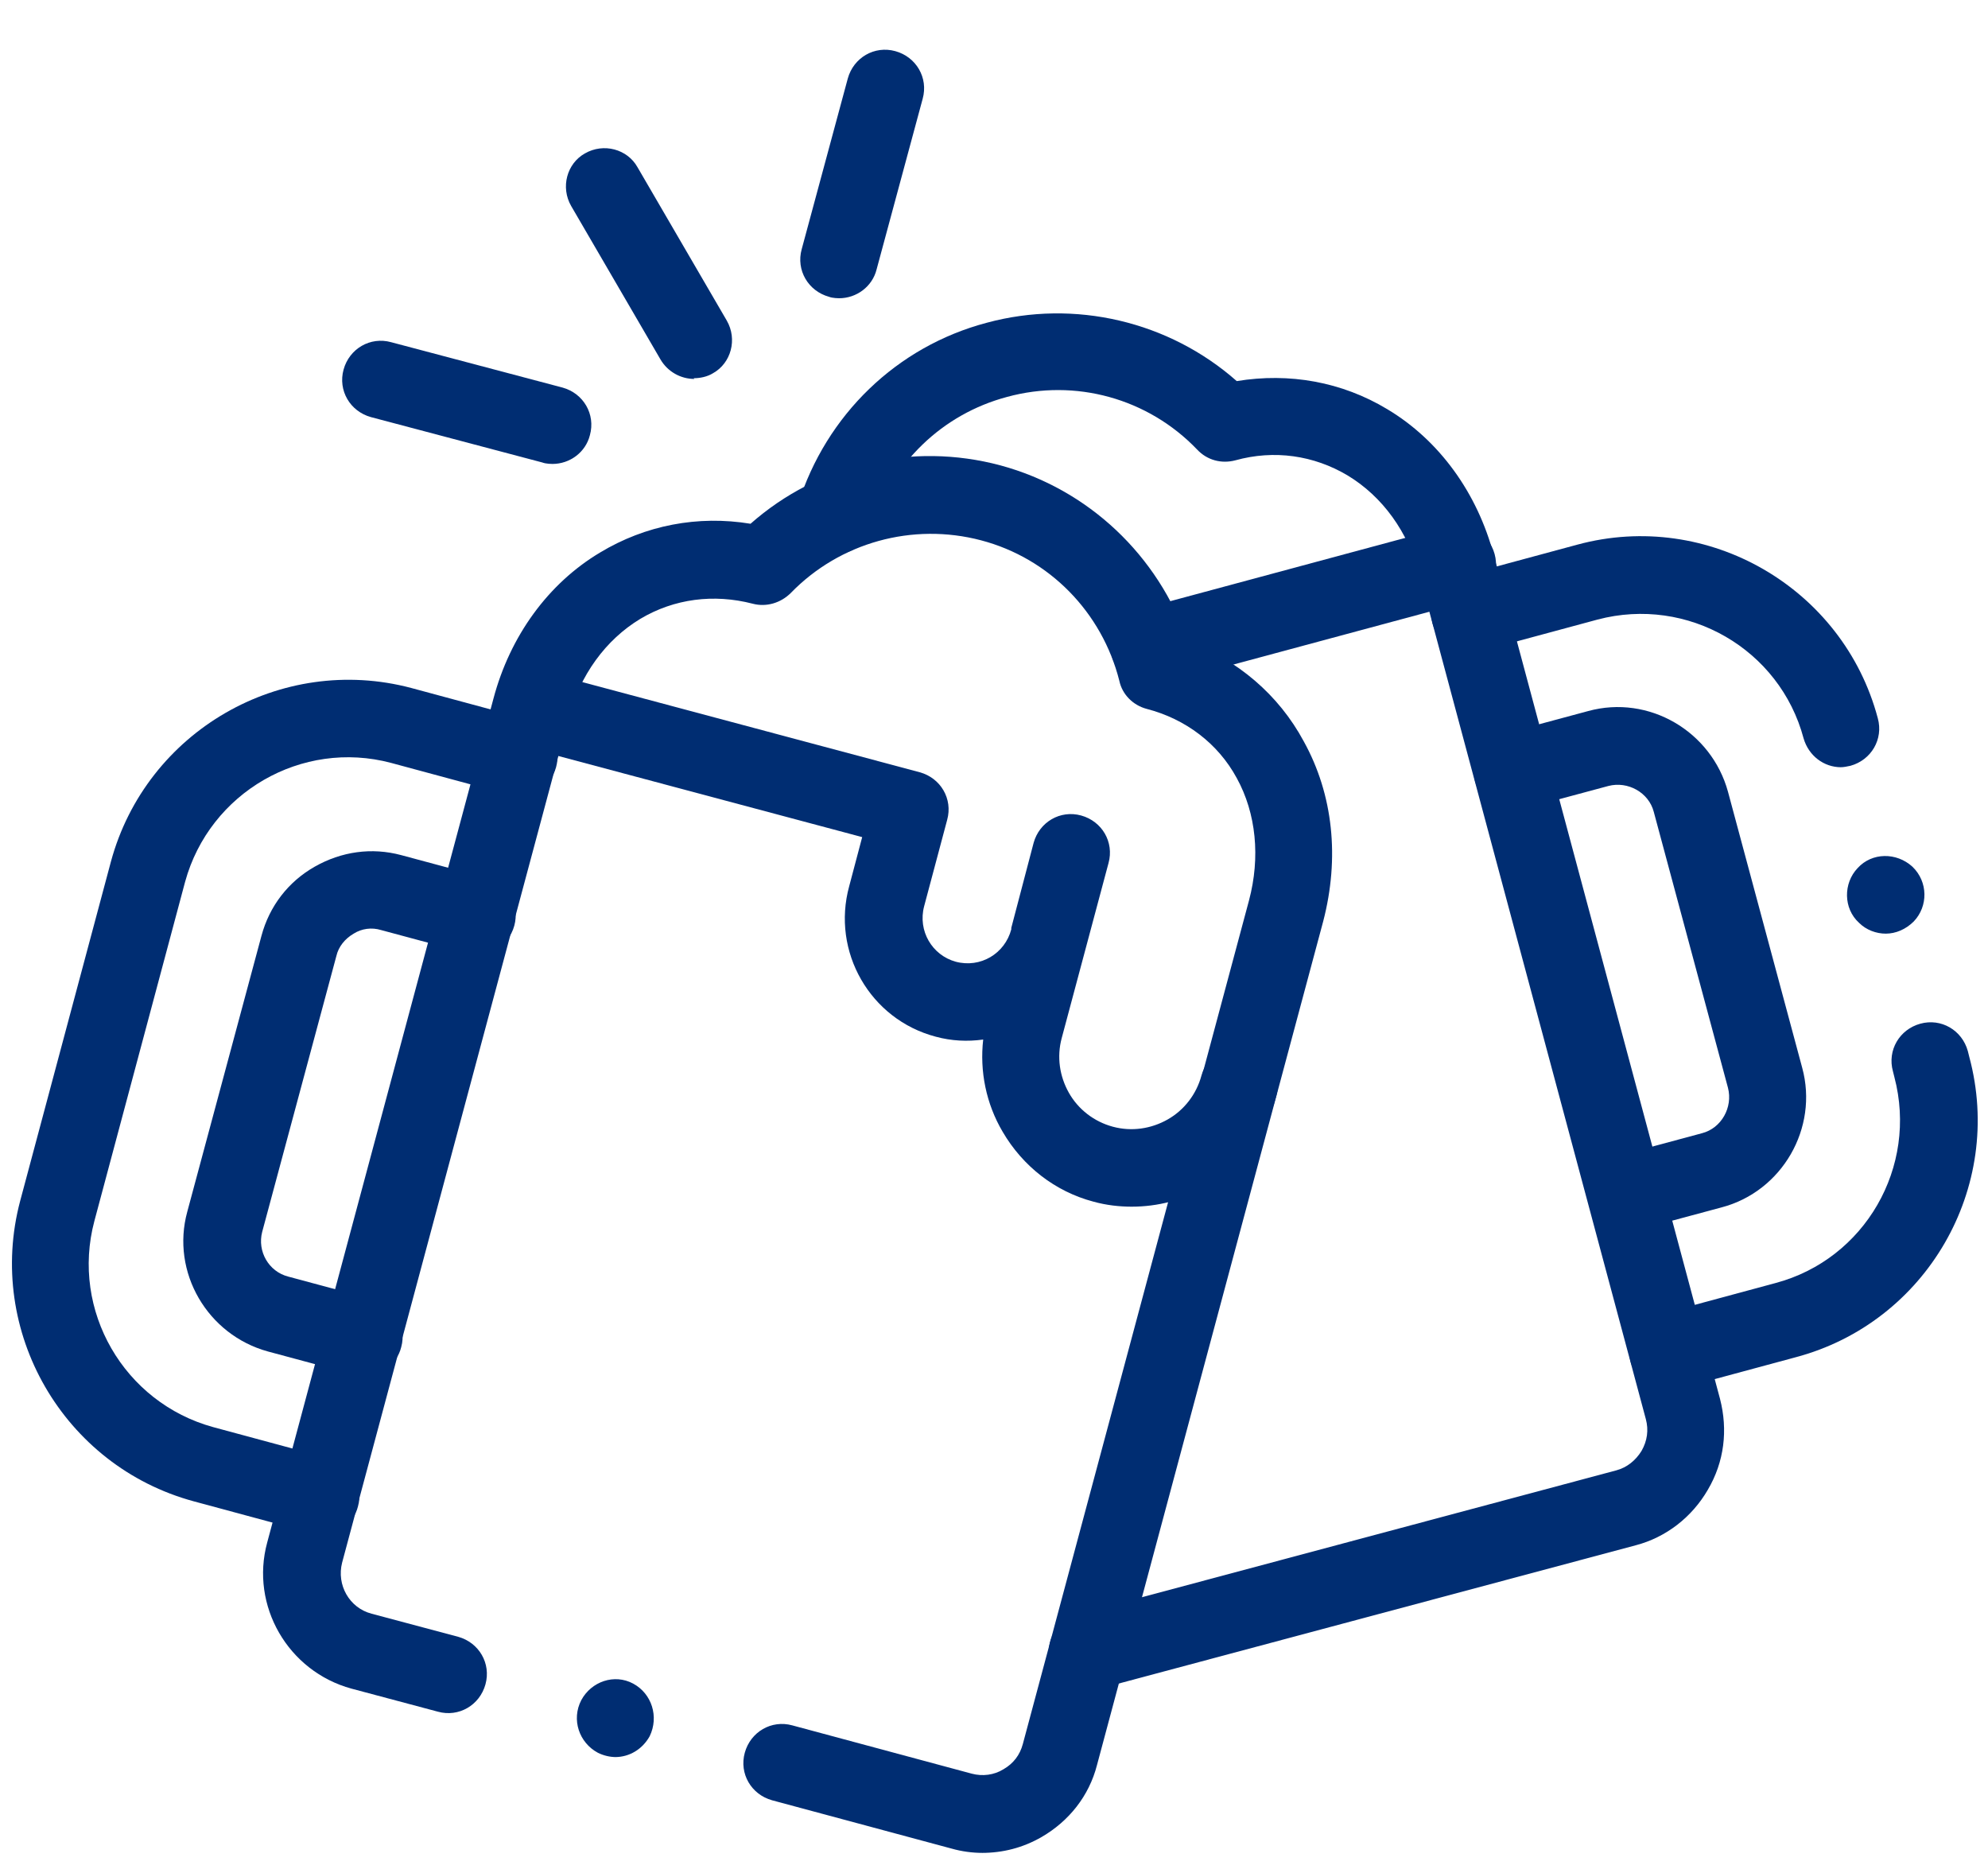
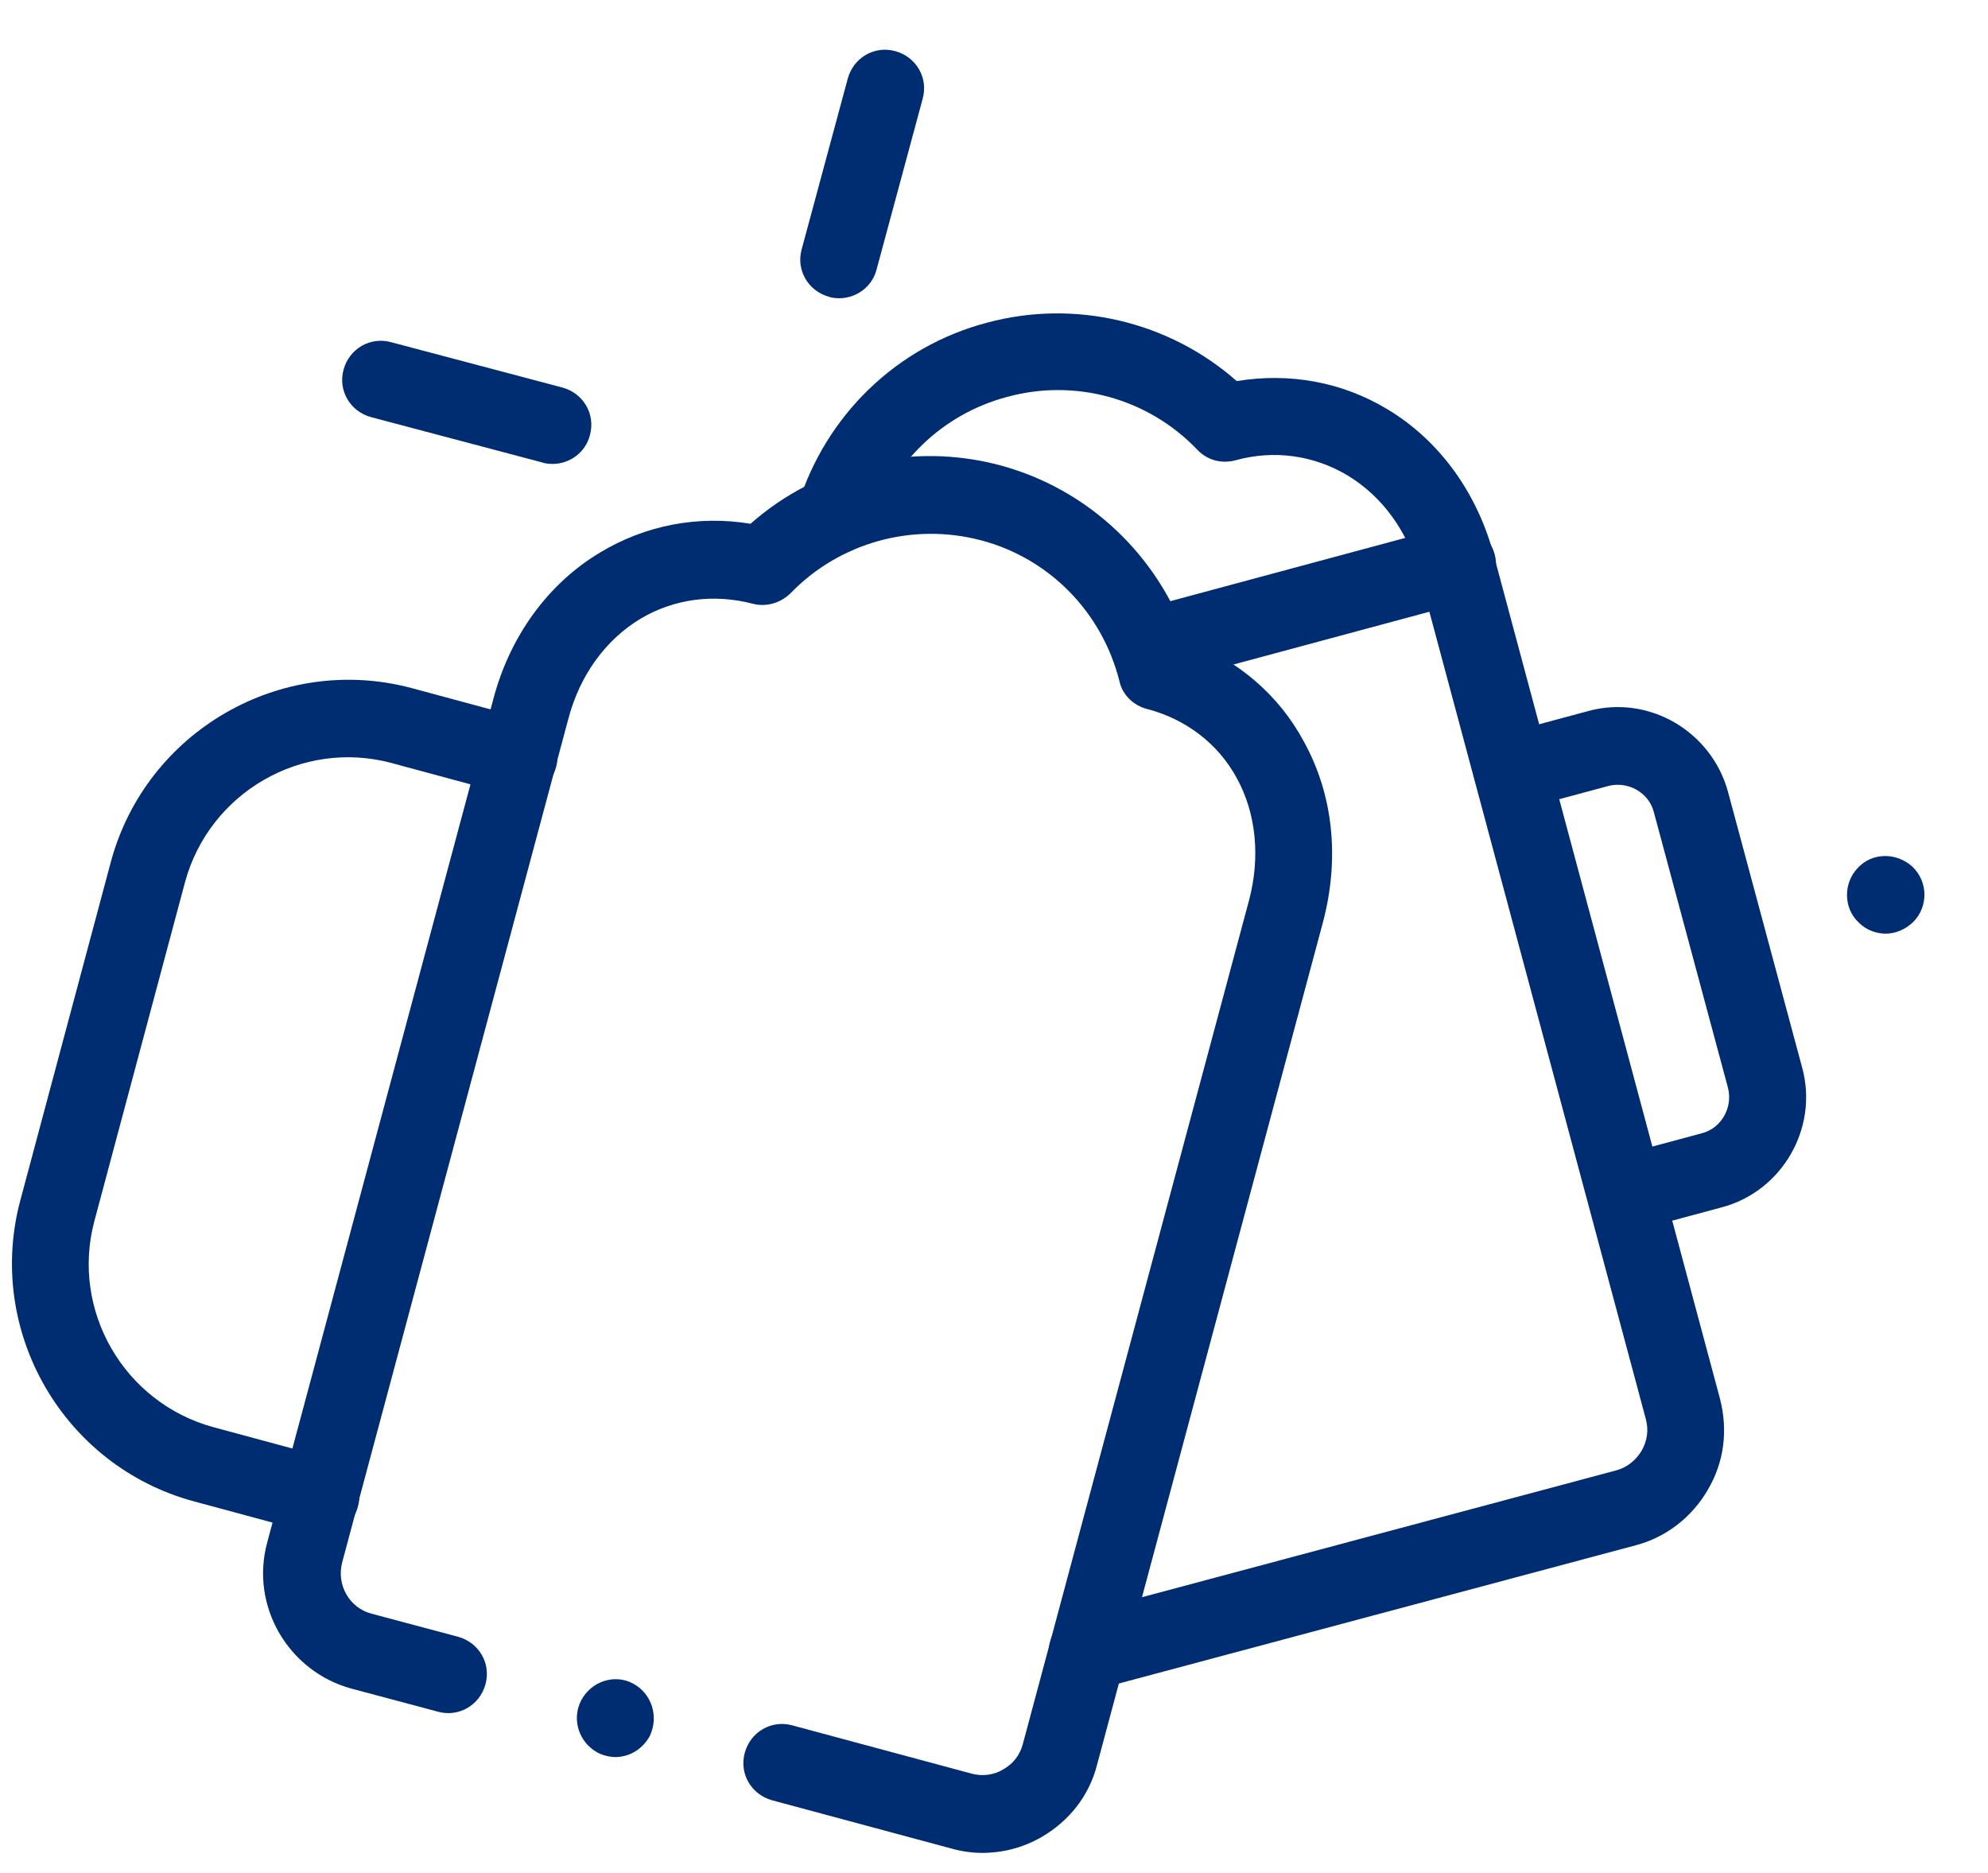
<svg xmlns="http://www.w3.org/2000/svg" id="svg1185" viewBox="0 0 27.6 26">
  <defs>
    <style>
      .cls-1 {
        fill: #002d72;
      }
    </style>
  </defs>
  <g id="g1191">
    <g id="g1193">
      <g id="g1195">
        <g id="g1201">
          <g id="path1203">
            <path class="cls-1" d="M15.1,23.47c-.24,0-.45-.16-.52-.4-.08-.29.09-.58.38-.66l7.48-2c.15-.04.27-.14.35-.27.08-.14.1-.29.06-.44l-3.14-11.71c-.16-.61-.52-1.1-1-1.39-.47-.28-1.02-.36-1.56-.21-.19.05-.39,0-.53-.15-.68-.71-1.69-.99-2.64-.73-.9.24-1.6.92-1.88,1.81-.09.28-.39.44-.67.35-.28-.09-.44-.39-.35-.67.39-1.24,1.37-2.19,2.62-2.52,1.22-.33,2.53-.02,3.47.81.73-.12,1.46.01,2.09.39.72.43,1.25,1.16,1.48,2.03l3.14,11.71c.11.43.06.87-.17,1.26-.22.38-.58.66-1,.77l-7.48,2s-.09.02-.14.02Z" />
          </g>
        </g>
        <g id="g1205">
          <g id="path1207">
            <path class="cls-1" d="M4.46,21.3s-.09,0-.14-.02l-1.63-.44c-1.81-.49-2.89-2.36-2.41-4.17l1.26-4.71c.49-1.81,2.36-2.89,4.17-2.41l1.63.44c.29.08.46.37.38.66-.08.29-.37.46-.66.38l-1.63-.44c-1.24-.33-2.52.41-2.86,1.65l-1.26,4.71c-.33,1.24.41,2.52,1.65,2.86l1.63.44c.29.08.46.37.38.66-.06.24-.28.4-.52.4Z" />
          </g>
        </g>
        <g id="g1209">
          <g id="path1211">
-             <path class="cls-1" d="M5.05,19.1s-.09,0-.14-.02l-1.19-.32c-.84-.23-1.35-1.1-1.12-1.94l1.03-3.83c.11-.41.37-.75.74-.96.37-.21.79-.27,1.2-.16l1.19.32c.29.08.46.37.38.66-.08.29-.37.46-.66.38l-1.19-.32c-.13-.04-.27-.02-.38.05-.12.07-.21.18-.24.31l-1.03,3.83c-.07.27.09.55.36.62l1.19.32c.29.08.46.37.38.66-.06.24-.28.4-.52.4Z" />
-           </g>
+             </g>
        </g>
        <g id="g1213">
          <g id="path1215">
-             <path class="cls-1" d="M15.72,16.75c-.18,0-.36-.02-.54-.07-.53-.14-.98-.49-1.26-.97-.23-.39-.32-.84-.27-1.28-.22.03-.44.02-.66-.04-.91-.24-1.45-1.18-1.2-2.09l.18-.68-4.72-1.26c-.29-.08-.46-.37-.38-.66.08-.29.37-.46.66-.38l5.24,1.4c.29.08.46.37.38.66l-.32,1.2c-.09.34.11.68.44.77.34.09.68-.11.77-.45,0,0,0-.02,0-.02l.31-1.18c.08-.29.37-.46.66-.38.29.08.46.37.38.66l-.65,2.43c-.07.26-.03.53.1.76.13.23.35.4.61.47.26.07.53.03.76-.1.23-.13.4-.35.47-.61.08-.29.37-.46.66-.38.29.08.46.37.38.66-.14.54-.49.98-.97,1.26-.32.19-.68.28-1.04.28Z" />
-           </g>
+             </g>
        </g>
        <g id="g1217">
          <g id="path1219">
            <path class="cls-1" d="M13.64,25.72c-.14,0-.29-.02-.43-.06l-2.49-.67c-.29-.08-.46-.37-.38-.66.08-.29.37-.46.66-.38l2.49.67c.15.04.31.02.44-.06.14-.08.23-.2.27-.35l3.14-11.71c.16-.6.1-1.21-.17-1.7-.26-.48-.71-.82-1.25-.96-.19-.05-.34-.2-.38-.39-.24-.95-.97-1.7-1.92-1.95-.95-.25-1.96.03-2.64.73-.14.14-.34.2-.53.15-.54-.14-1.09-.07-1.56.21-.48.29-.84.78-1,1.39l-3.14,11.71c-.08.31.1.63.41.71l1.2.32c.29.08.46.37.38.66-.08.29-.37.46-.66.38l-1.2-.32c-.88-.24-1.41-1.15-1.17-2.03l3.14-11.71c.23-.87.76-1.6,1.48-2.03.63-.38,1.36-.52,2.09-.4.94-.83,2.24-1.14,3.47-.81,1.22.33,2.19,1.25,2.6,2.44.69.26,1.26.74,1.61,1.39.41.74.5,1.62.27,2.5l-3.14,11.71c-.11.43-.39.78-.77,1-.26.15-.54.22-.83.22Z" />
          </g>
        </g>
        <g id="g1221">
          <g id="path1223">
-             <path class="cls-1" d="M23.16,19.31c-.24,0-.45-.16-.52-.4-.08-.29.09-.58.38-.66l1.63-.44c1.24-.33,1.98-1.61,1.65-2.86l-.02-.08c-.08-.29.09-.58.38-.66.29-.08.58.09.66.38l.02.08c.49,1.82-.6,3.69-2.41,4.17l-1.63.44s-.09.02-.14.02ZM25.56,10.65c-.24,0-.45-.16-.52-.4-.33-1.24-1.61-1.98-2.86-1.65l-1.63.44c-.29.08-.58-.09-.66-.38-.08-.29.09-.58.38-.66l1.63-.44c1.81-.49,3.69.6,4.17,2.41.08.29-.09.58-.38.66-.05.01-.09.02-.14.02Z" />
-           </g>
+             </g>
        </g>
        <g id="g1225">
          <g id="path1227">
            <path class="cls-1" d="M22.58,17.11c-.24,0-.45-.16-.52-.4-.08-.29.09-.58.38-.66l1.19-.32c.27-.07.43-.36.36-.63l-1.03-3.83c-.07-.27-.36-.43-.63-.36l-1.19.32c-.29.08-.58-.09-.66-.38-.08-.29.09-.58.38-.66l1.19-.32c.84-.23,1.71.28,1.94,1.12l1.03,3.83c.23.84-.28,1.72-1.12,1.94l-1.19.32s-.09.02-.14.02Z" />
          </g>
        </g>
        <g id="g1229">
          <g id="path1231">
            <path class="cls-1" d="M15.96,9.52c-.24,0-.45-.16-.52-.4-.08-.29.09-.58.38-.66l4.27-1.15c.29-.08.58.09.66.38.08.29-.09.58-.38.66l-4.27,1.15s-.09.02-.14.02Z" />
          </g>
        </g>
        <g id="g1233">
          <g id="path1235">
-             <path class="cls-1" d="M9.64,5.26c-.19,0-.37-.1-.47-.27l-1.24-2.13c-.15-.26-.06-.59.19-.73.26-.15.59-.06.73.19l1.24,2.13c.15.26.06.59-.19.73-.08.05-.18.07-.27.07Z" />
-           </g>
+             </g>
        </g>
        <g id="g1237">
          <g id="path1239">
            <path class="cls-1" d="M7.67,6.44s-.09,0-.14-.02l-2.38-.63c-.29-.08-.46-.37-.38-.66.08-.29.37-.46.66-.38l2.38.63c.29.08.46.37.38.66-.06.24-.28.4-.52.4Z" />
          </g>
        </g>
        <g id="g1241">
          <g id="path1243">
            <path class="cls-1" d="M11.65,4.14s-.09,0-.14-.02c-.29-.08-.46-.37-.38-.66l.64-2.37c.08-.29.37-.46.66-.38.29.08.46.37.38.66l-.64,2.37c-.06.24-.28.4-.52.4Z" />
          </g>
        </g>
        <g id="g1261">
          <g id="path1263">
            <path class="cls-1" d="M8.55,24.39c-.08,0-.17-.02-.25-.06-.26-.14-.37-.46-.23-.73.14-.26.46-.37.72-.23h0c.26.14.36.46.23.73-.1.18-.28.29-.48.29Z" />
          </g>
        </g>
        <g id="g1265">
          <g id="path1267">
            <path class="cls-1" d="M26.18,12.96c-.13,0-.27-.05-.37-.15-.22-.2-.22-.55-.02-.76.2-.22.54-.22.76-.02h0c.22.21.22.55.02.76-.11.11-.25.17-.39.17Z" />
          </g>
        </g>
      </g>
    </g>
  </g>
</svg>